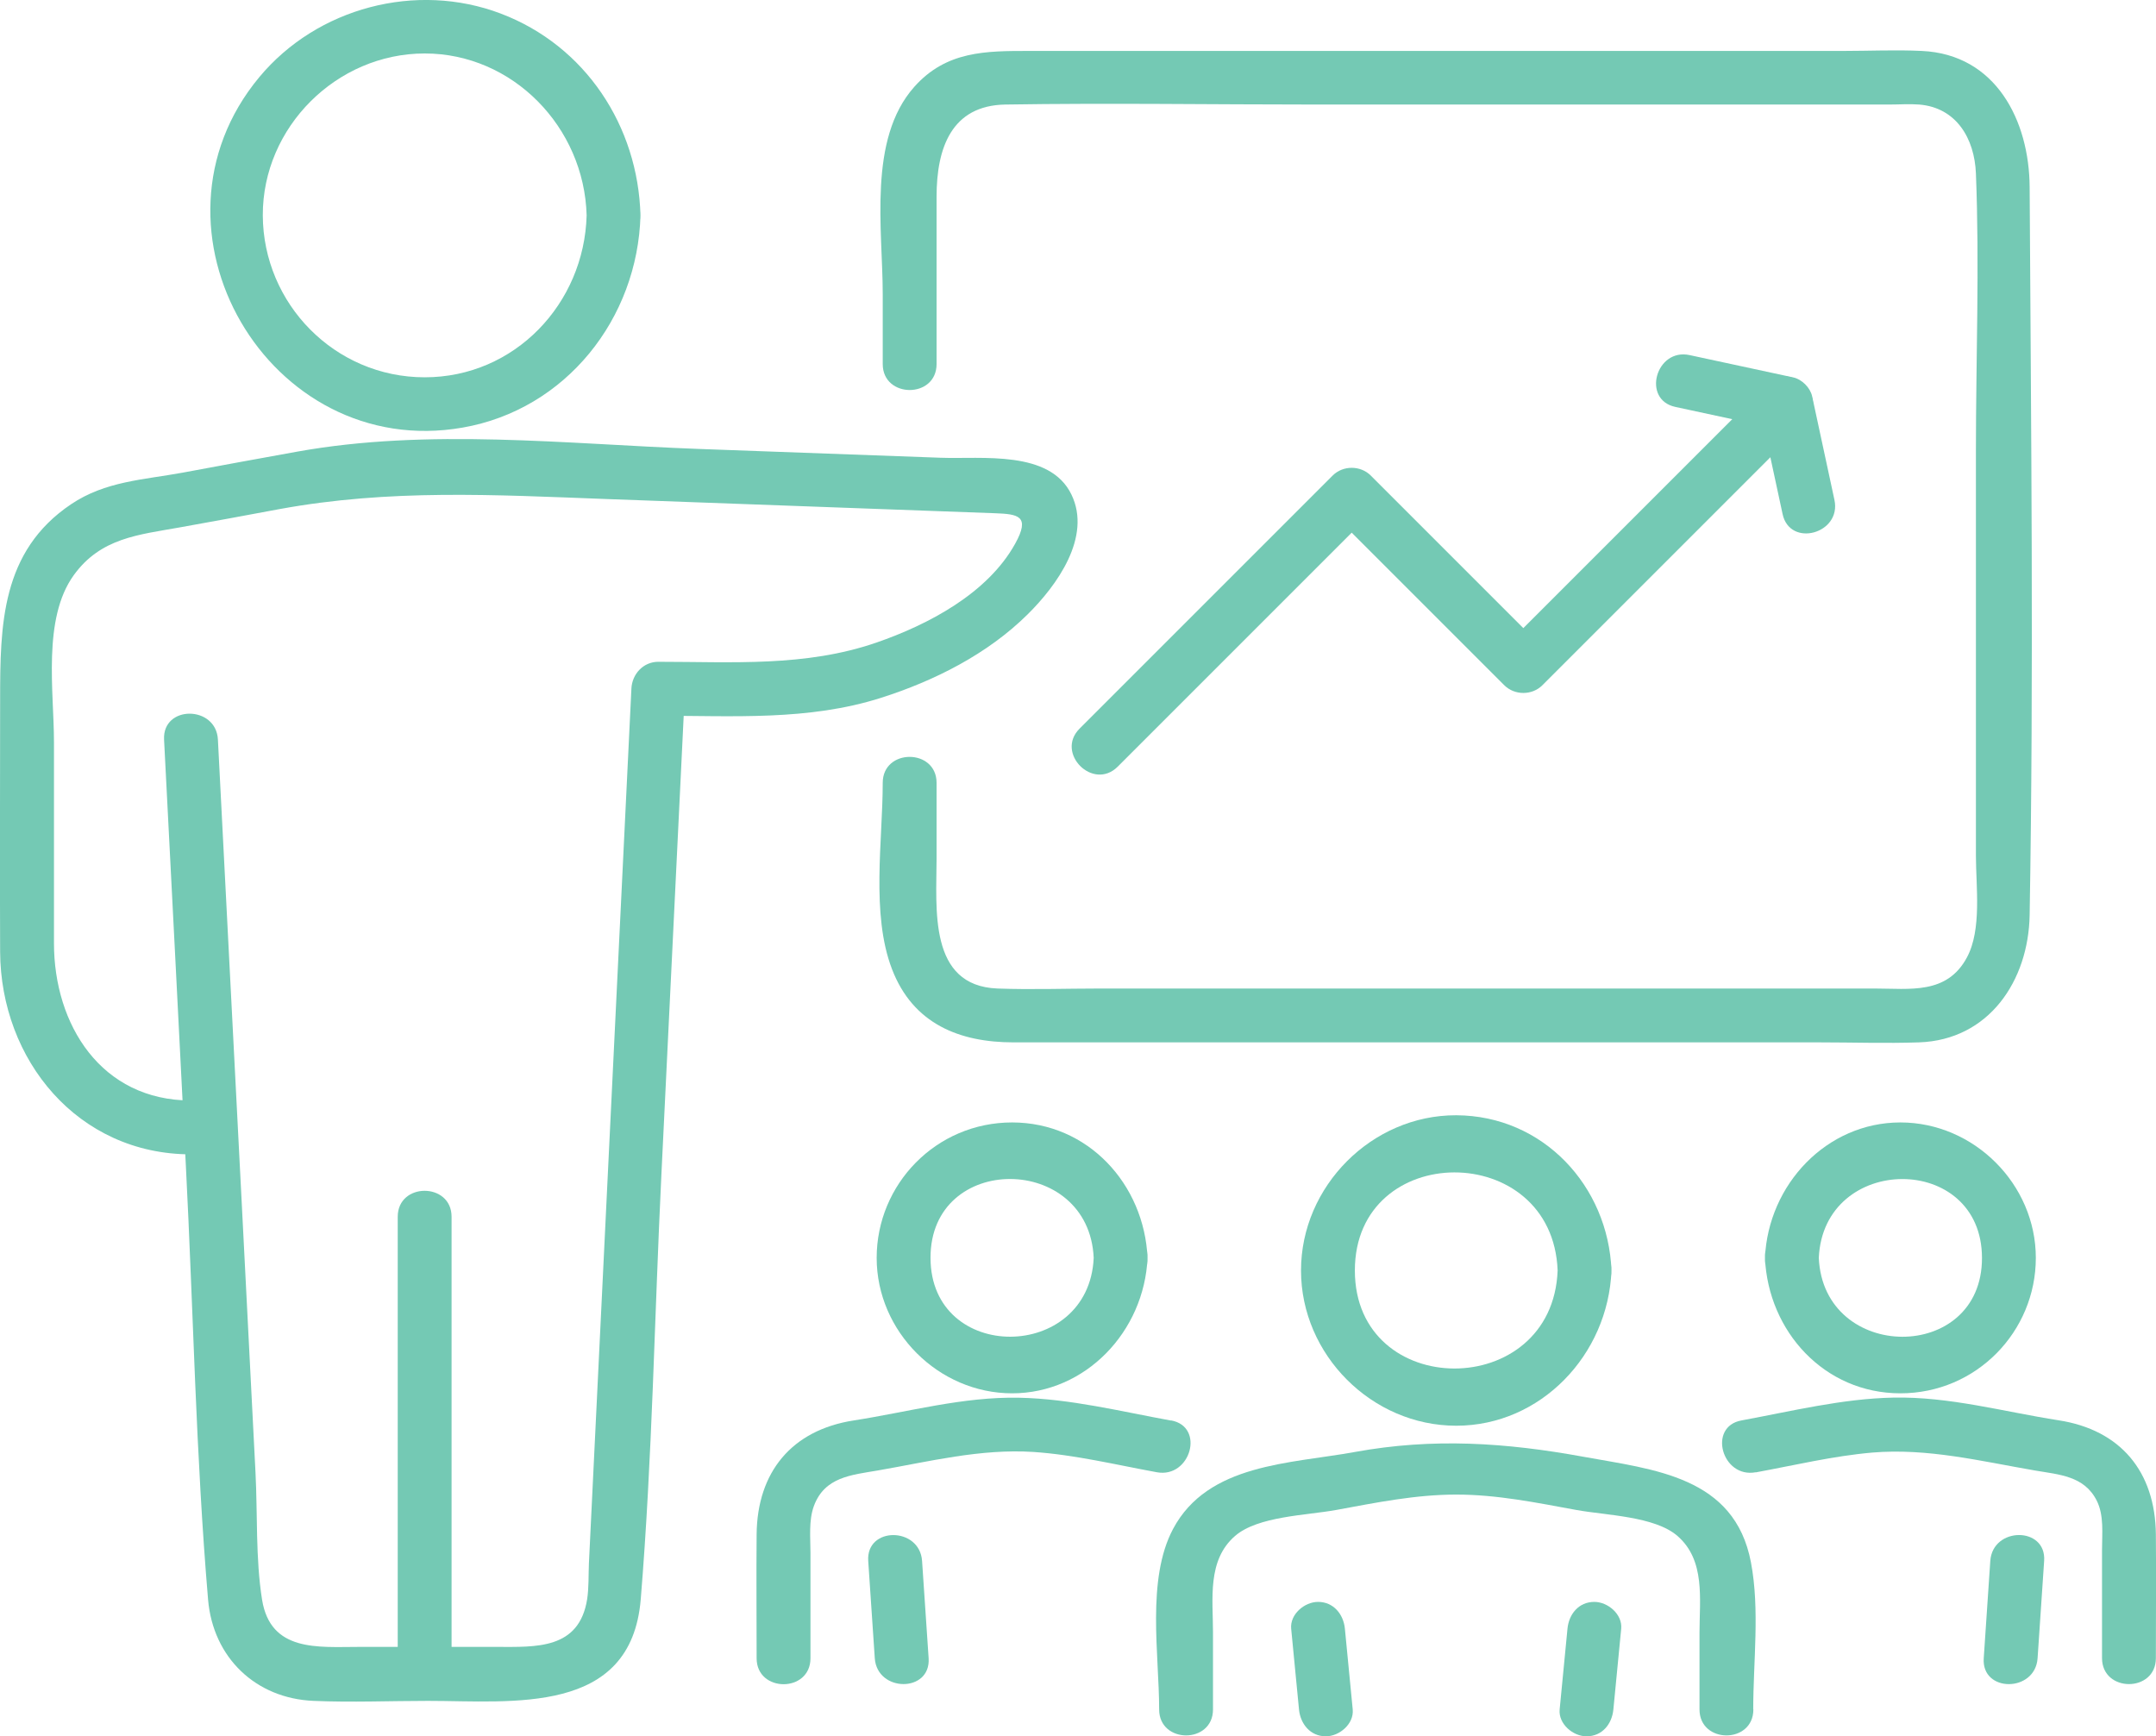
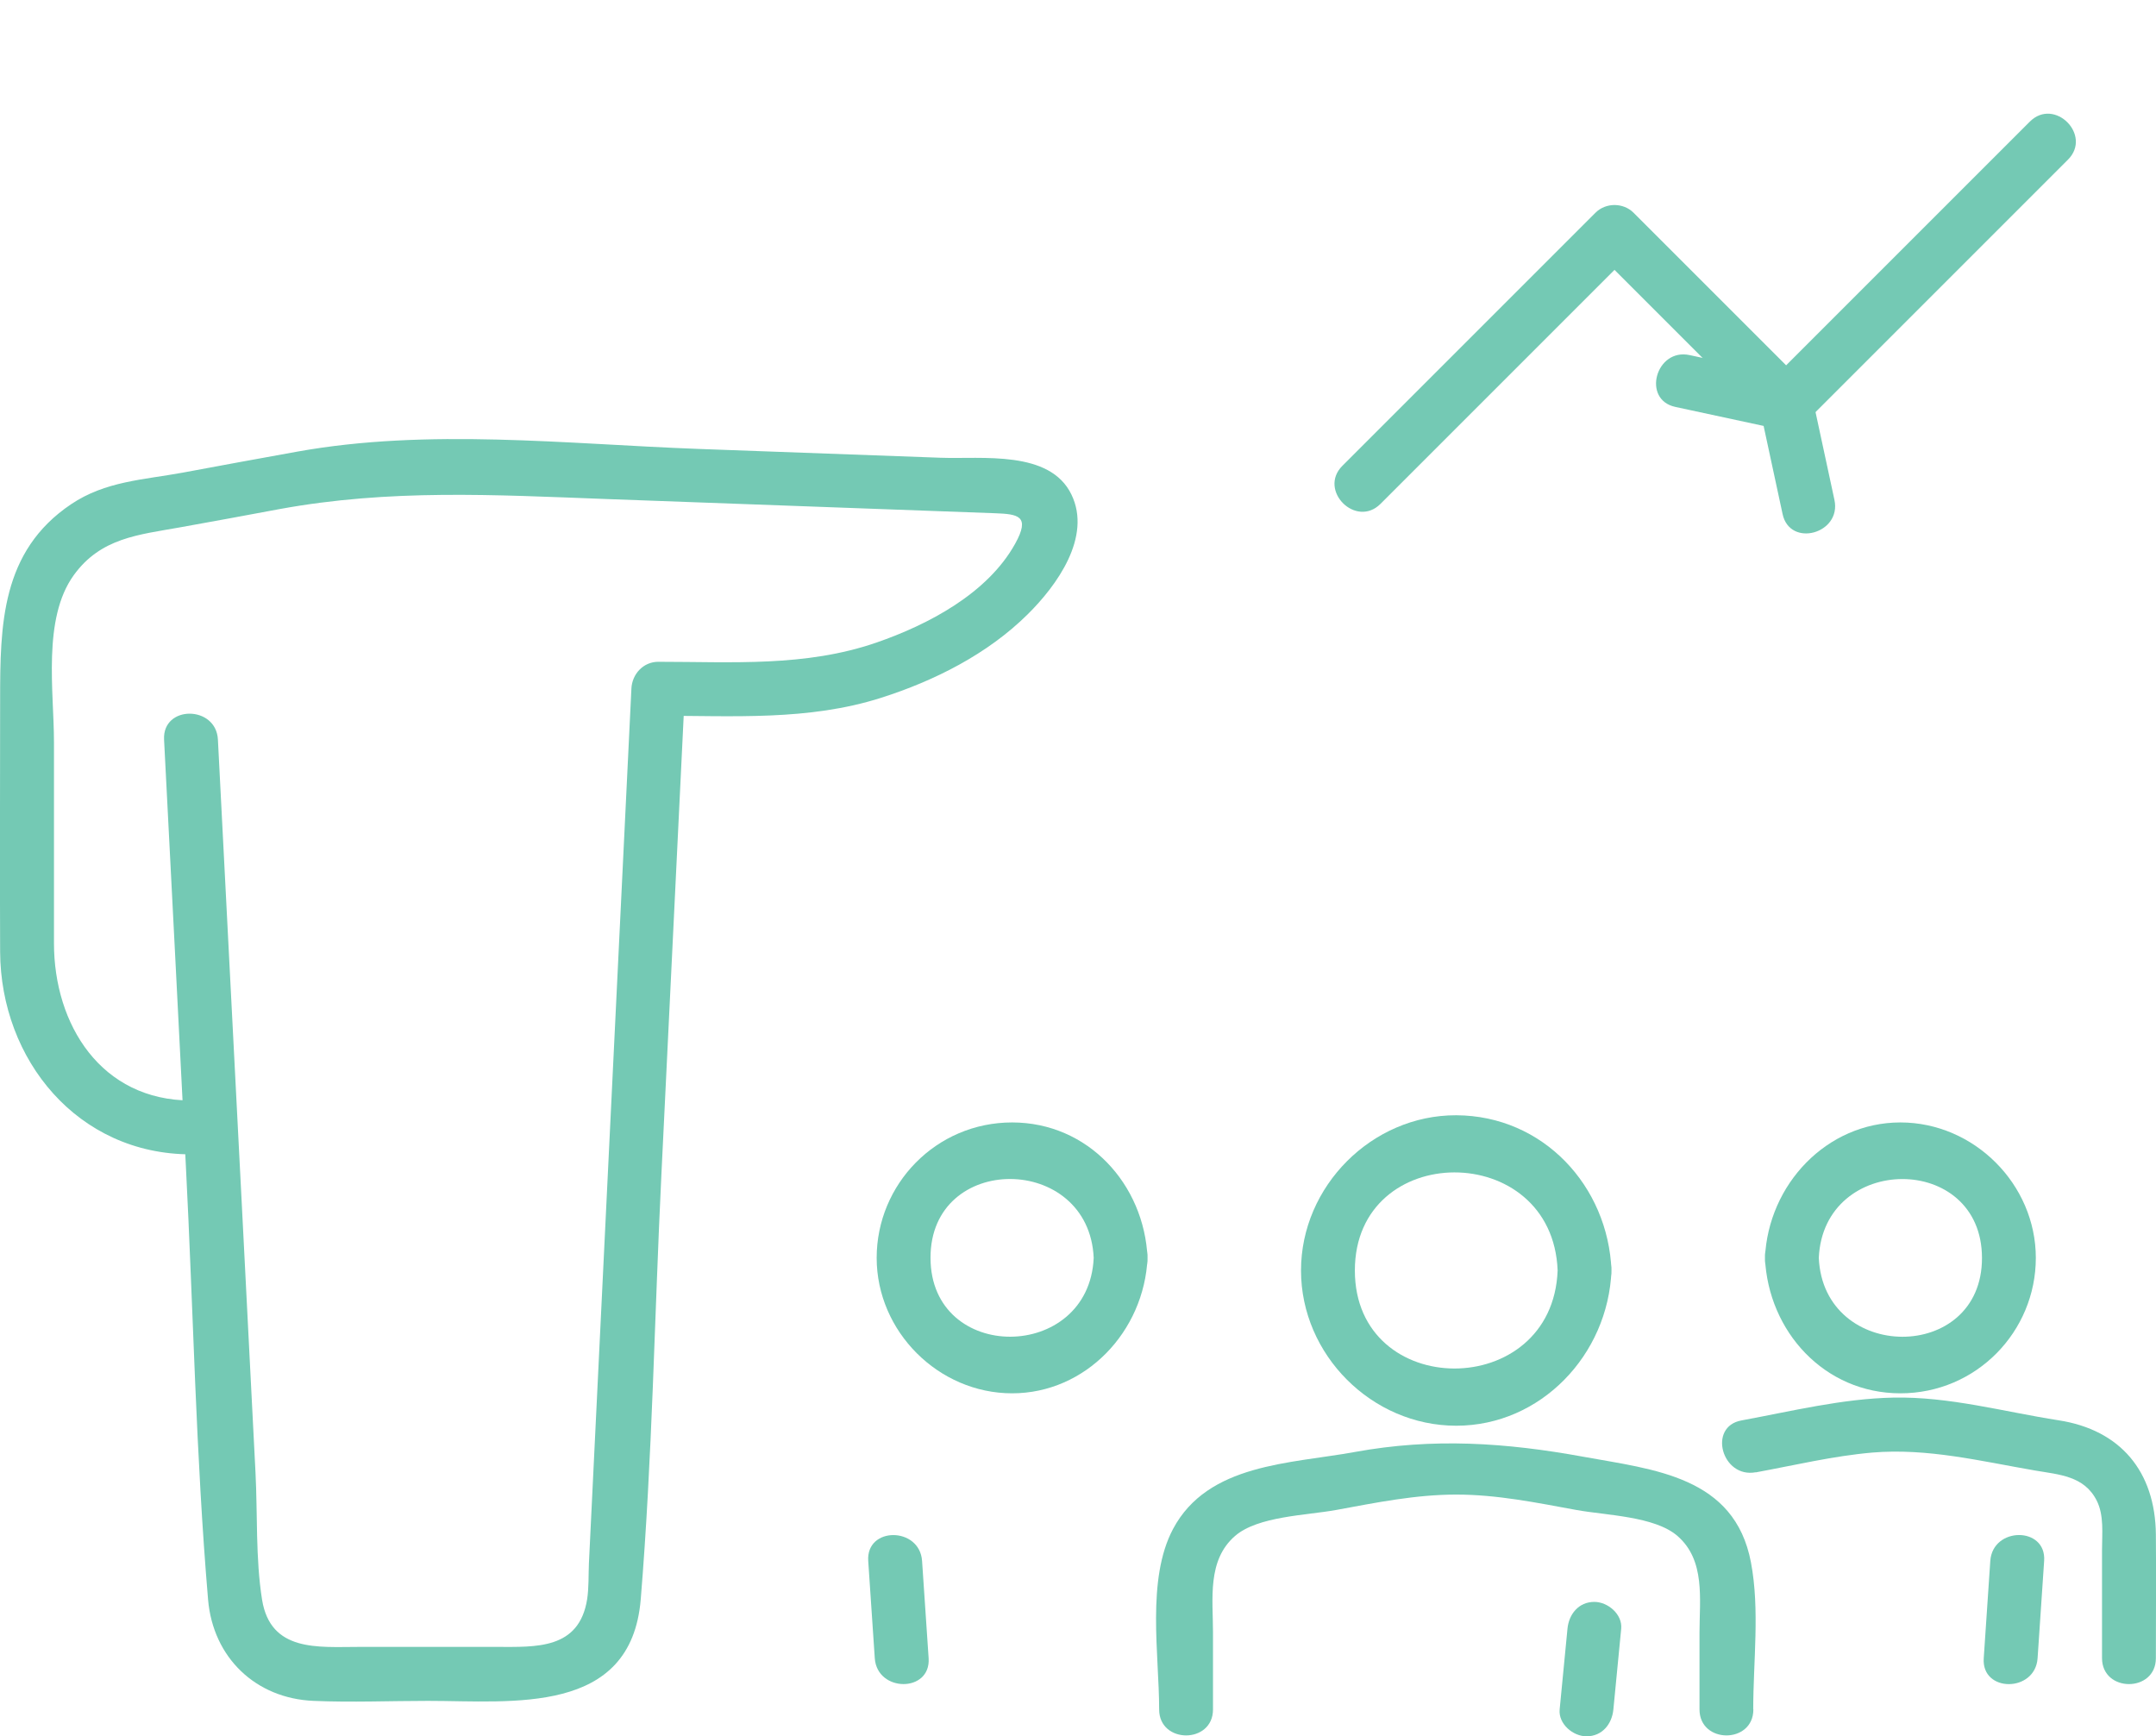
<svg xmlns="http://www.w3.org/2000/svg" id="Layer_2" viewBox="0 0 170.97 137.69">
  <defs>
    <style>
      .cls-1 {
        fill: #74c9b4;
      }
    </style>
  </defs>
  <g id="_ëÎÓÈ_1" data-name="ëÎÓÈ_1">
    <g>
      <g>
-         <path class="cls-1" d="M74.27,28.86v-13.26c0-3.86,1.18-7.24,5.46-7.31,8.21-.13,16.44,0,24.65,0h45.45c.78,0,1.59-.06,2.36,0,2.94.24,4.39,2.68,4.5,5.47.29,7.3,0,14.66,0,21.96v32.14c0,2.43.48,5.84-.71,8.06-1.59,2.97-4.53,2.47-7.32,2.47h-61.42c-2.71,0-5.43.1-8.14,0-5.5-.21-4.83-6.35-4.83-10.31v-6c0-2.74-4.27-2.75-4.27,0,0,4.59-.94,10.39.73,14.76,1.67,4.37,5.38,5.82,9.64,5.82h63.93c2.62,0,5.26.09,7.88,0,5.54-.19,8.68-4.88,8.77-10.1.33-19.22.11-38.49,0-57.72-.03-5.27-2.67-10.53-8.55-10.8-2.08-.1-4.18,0-6.26,0h-64.52c-3.43,0-6.58-.01-9.12,2.85-3.7,4.16-2.5,11.32-2.5,16.44v5.54c0,2.74,4.27,2.75,4.27,0h0Z" />
-         <path class="cls-1" d="M46.52,17.08c-.19,7-5.7,12.84-12.84,12.84s-12.81-5.84-12.84-12.84c-.02-7,5.86-12.84,12.84-12.84s12.65,5.84,12.84,12.84c.07,2.74,4.34,2.75,4.27,0-.19-7.08-4.36-13.45-11.07-16-6.71-2.55-14.57-.48-19.16,5.04-10,12.03.74,30.47,16.12,27.79,8.21-1.43,13.89-8.66,14.11-16.83.07-2.75-4.19-2.74-4.27,0Z" />
        <path class="cls-1" d="M15.15,87.27c-7.14,0-10.87-6.02-10.87-12.47v-15.94c0-4.01-.93-9.79,1.57-13.25,2.14-2.96,5.13-3.2,8.42-3.79,2.64-.47,5.27-.96,7.9-1.45,8.74-1.6,17.01-1.13,25.83-.8,10.3.38,20.61.75,30.91,1.13,1.8.07,2.83.19,1.59,2.42-2.19,3.95-6.9,6.42-11.01,7.84-5.63,1.94-11.43,1.52-17.29,1.52-1.19,0-2.08.98-2.13,2.13-1.12,23.13-2.25,46.26-3.37,69.38-.04.92,0,1.91-.14,2.83-.64,4-4.06,3.78-7.15,3.78h-11.01c-3.17,0-6.95.42-7.62-3.75-.52-3.26-.35-6.8-.52-10.09-.36-7.11-.73-14.23-1.09-21.34-.63-12.26-1.26-24.51-1.89-36.77-.14-2.73-4.41-2.75-4.27,0,.58,11.27,1.16,22.54,1.73,33.82.59,11.44.79,22.97,1.76,34.38.39,4.59,3.77,7.84,8.37,8.03,3.01.13,6.06,0,9.08,0,6.68,0,16.1,1.18,16.86-8.06.92-11.2,1.09-22.5,1.64-33.72.62-12.82,1.25-25.65,1.87-38.47l-2.13,2.13c5.95,0,11.92.41,17.67-1.42,4.24-1.35,8.45-3.47,11.63-6.62,2.31-2.28,5.11-6.14,3.47-9.51-1.72-3.54-7.09-2.79-10.37-2.91-6.4-.23-12.8-.47-19.2-.7-10.52-.39-21.42-1.66-31.85.22-3.02.54-6.03,1.1-9.05,1.66-3.1.57-6.13.67-8.86,2.51C.09,43.72.01,49.56.01,55.5.01,62.16-.02,68.81.01,75.47c.04,8.57,6.15,16.07,15.14,16.07,2.74,0,2.75-4.27,0-4.27h0Z" />
-         <path class="cls-1" d="M35.81,132.73v-36.24c0-2.74-4.27-2.75-4.27,0v36.24c0,2.74,4.27,2.75,4.27,0h0Z" />
        <path class="cls-1" d="M127.94,135.56c.21-2.13.41-4.27.62-6.4.11-1.15-1.06-2.13-2.13-2.13-1.25,0-2.02.98-2.13,2.13-.21,2.13-.41,4.27-.62,6.4-.11,1.15,1.06,2.13,2.13,2.13,1.25,0,2.02-.98,2.13-2.13h0Z" />
-         <path class="cls-1" d="M102.39,129.16c.21,2.13.41,4.27.62,6.4.11,1.15.9,2.13,2.13,2.13,1.07,0,2.24-.98,2.13-2.13-.21-2.13-.41-4.27-.62-6.4-.11-1.15-.9-2.13-2.13-2.13-1.07,0-2.24.98-2.13,2.13h0Z" />
        <path class="cls-1" d="M139.03,135.56c0-3.78.53-7.93-.18-11.66-1.29-6.83-7.7-7.36-13.29-8.38-6.14-1.12-11.91-1.51-18.11-.38-5.13.94-11.66.9-14.43,6.11-2.12,4-1.1,9.94-1.1,14.31,0,2.74,4.27,2.75,4.27,0v-6.11c0-2.63-.48-5.72,1.75-7.65,1.81-1.57,5.67-1.63,8.02-2.06,3.16-.58,6.28-1.22,9.52-1.22s6.35.64,9.52,1.22c2.35.43,6.21.49,8.02,2.06,2.23,1.93,1.75,5.02,1.75,7.65v6.11c0,2.74,4.27,2.75,4.27,0h0Z" />
        <path class="cls-1" d="M123.52,100.75c-.4,10.39-16.08,10.34-16.08,0s15.68-10.4,16.08,0c.11,2.74,4.37,2.75,4.27,0-.26-6.7-5.42-12.28-12.31-12.31-6.69-.02-12.31,5.63-12.31,12.31s5.61,12.31,12.31,12.31,12.05-5.62,12.31-12.31c.11-2.75-4.16-2.74-4.27,0Z" />
        <path class="cls-1" d="M157.83,123.78c-.17,2.57-.35,5.15-.52,7.72-.19,2.74,4.08,2.73,4.27,0,.17-2.57.35-5.15.52-7.72.19-2.74-4.08-2.73-4.27,0h0Z" />
        <path class="cls-1" d="M139.23,116.76c3.05-.56,6.13-1.3,9.23-1.57,4.4-.37,8.61.68,12.91,1.42,1.91.33,3.91.42,4.9,2.39.59,1.17.42,2.63.42,3.9v8.59c0,2.74,4.27,2.75,4.27,0,0-3.27.03-6.54,0-9.81-.05-4.97-2.79-8.29-7.71-9.05-4.37-.68-8.65-1.89-13.11-1.8-4.04.08-8.08,1.08-12.04,1.81-2.7.49-1.55,4.61,1.13,4.11h0Z" />
        <path class="cls-1" d="M139.96,99.75c.26,5.83,4.71,10.74,10.74,10.74s10.74-4.9,10.74-10.74-4.9-10.74-10.74-10.74-10.48,4.91-10.74,10.74c-.12,2.74,4.14,2.74,4.27,0,.37-8.29,12.93-8.38,12.94,0,.02,8.38-12.57,8.3-12.94,0-.12-2.73-4.39-2.75-4.27,0Z" />
        <path class="cls-1" d="M68.85,123.78c.17,2.57.35,5.15.52,7.72.19,2.72,4.45,2.74,4.27,0-.17-2.57-.35-5.15-.52-7.72-.19-2.72-4.45-2.74-4.27,0h0Z" />
-         <path class="cls-1" d="M92.86,112.65c-3.96-.72-8-1.73-12.04-1.81-4.46-.09-8.74,1.12-13.11,1.8-4.92.76-7.67,4.09-7.71,9.05-.03,3.27,0,6.54,0,9.81,0,2.74,4.27,2.75,4.27,0v-8.35c0-1.21-.15-2.57.27-3.72.85-2.31,2.97-2.46,5.06-2.82,4.1-.71,8.15-1.74,12.35-1.47,3.28.22,6.56,1.02,9.79,1.61,2.68.49,3.83-3.62,1.13-4.11h0Z" />
        <path class="cls-1" d="M86.73,99.75c-.37,8.29-12.93,8.38-12.94,0-.02-8.38,12.57-8.3,12.94,0,.12,2.73,4.39,2.75,4.27,0-.26-5.83-4.71-10.74-10.74-10.74s-10.74,4.9-10.74,10.74,4.9,10.74,10.74,10.74,10.48-4.91,10.74-10.74c.12-2.74-4.14-2.74-4.27,0Z" />
      </g>
      <g>
        <path class="cls-1" d="M145.47,39.64c-.59-2.74-1.18-5.48-1.77-8.22-.15-.68-.81-1.34-1.49-1.49-2.74-.59-5.48-1.18-8.22-1.77-2.68-.58-3.82,3.54-1.13,4.11,2.74.59,5.48,1.18,8.22,1.77-.5-.5-.99-.99-1.49-1.49.59,2.74,1.18,5.48,1.77,8.22.58,2.68,4.69,1.55,4.11-1.13h0Z" />
-         <path class="cls-1" d="M140.13,30.48c-6.95,6.95-13.89,13.89-20.84,20.84h3.02c-4.54-4.54-9.08-9.08-13.61-13.61-.81-.81-2.2-.82-3.02,0-6.69,6.69-13.38,13.38-20.07,20.07-1.94,1.94,1.07,4.96,3.02,3.02l20.07-20.07h-3.02c4.54,4.54,9.08,9.08,13.61,13.61.81.81,2.2.82,3.02,0,6.95-6.95,13.89-13.89,20.84-20.84,1.94-1.94-1.07-4.96-3.02-3.02h0Z" />
+         <path class="cls-1" d="M140.13,30.48h3.02c-4.54-4.54-9.08-9.08-13.61-13.61-.81-.81-2.2-.82-3.02,0-6.69,6.69-13.38,13.38-20.07,20.07-1.94,1.94,1.07,4.96,3.02,3.02l20.07-20.07h-3.02c4.54,4.54,9.08,9.08,13.61,13.61.81.81,2.2.82,3.02,0,6.95-6.95,13.89-13.89,20.84-20.84,1.94-1.94-1.07-4.96-3.02-3.02h0Z" />
      </g>
    </g>
  </g>
</svg>